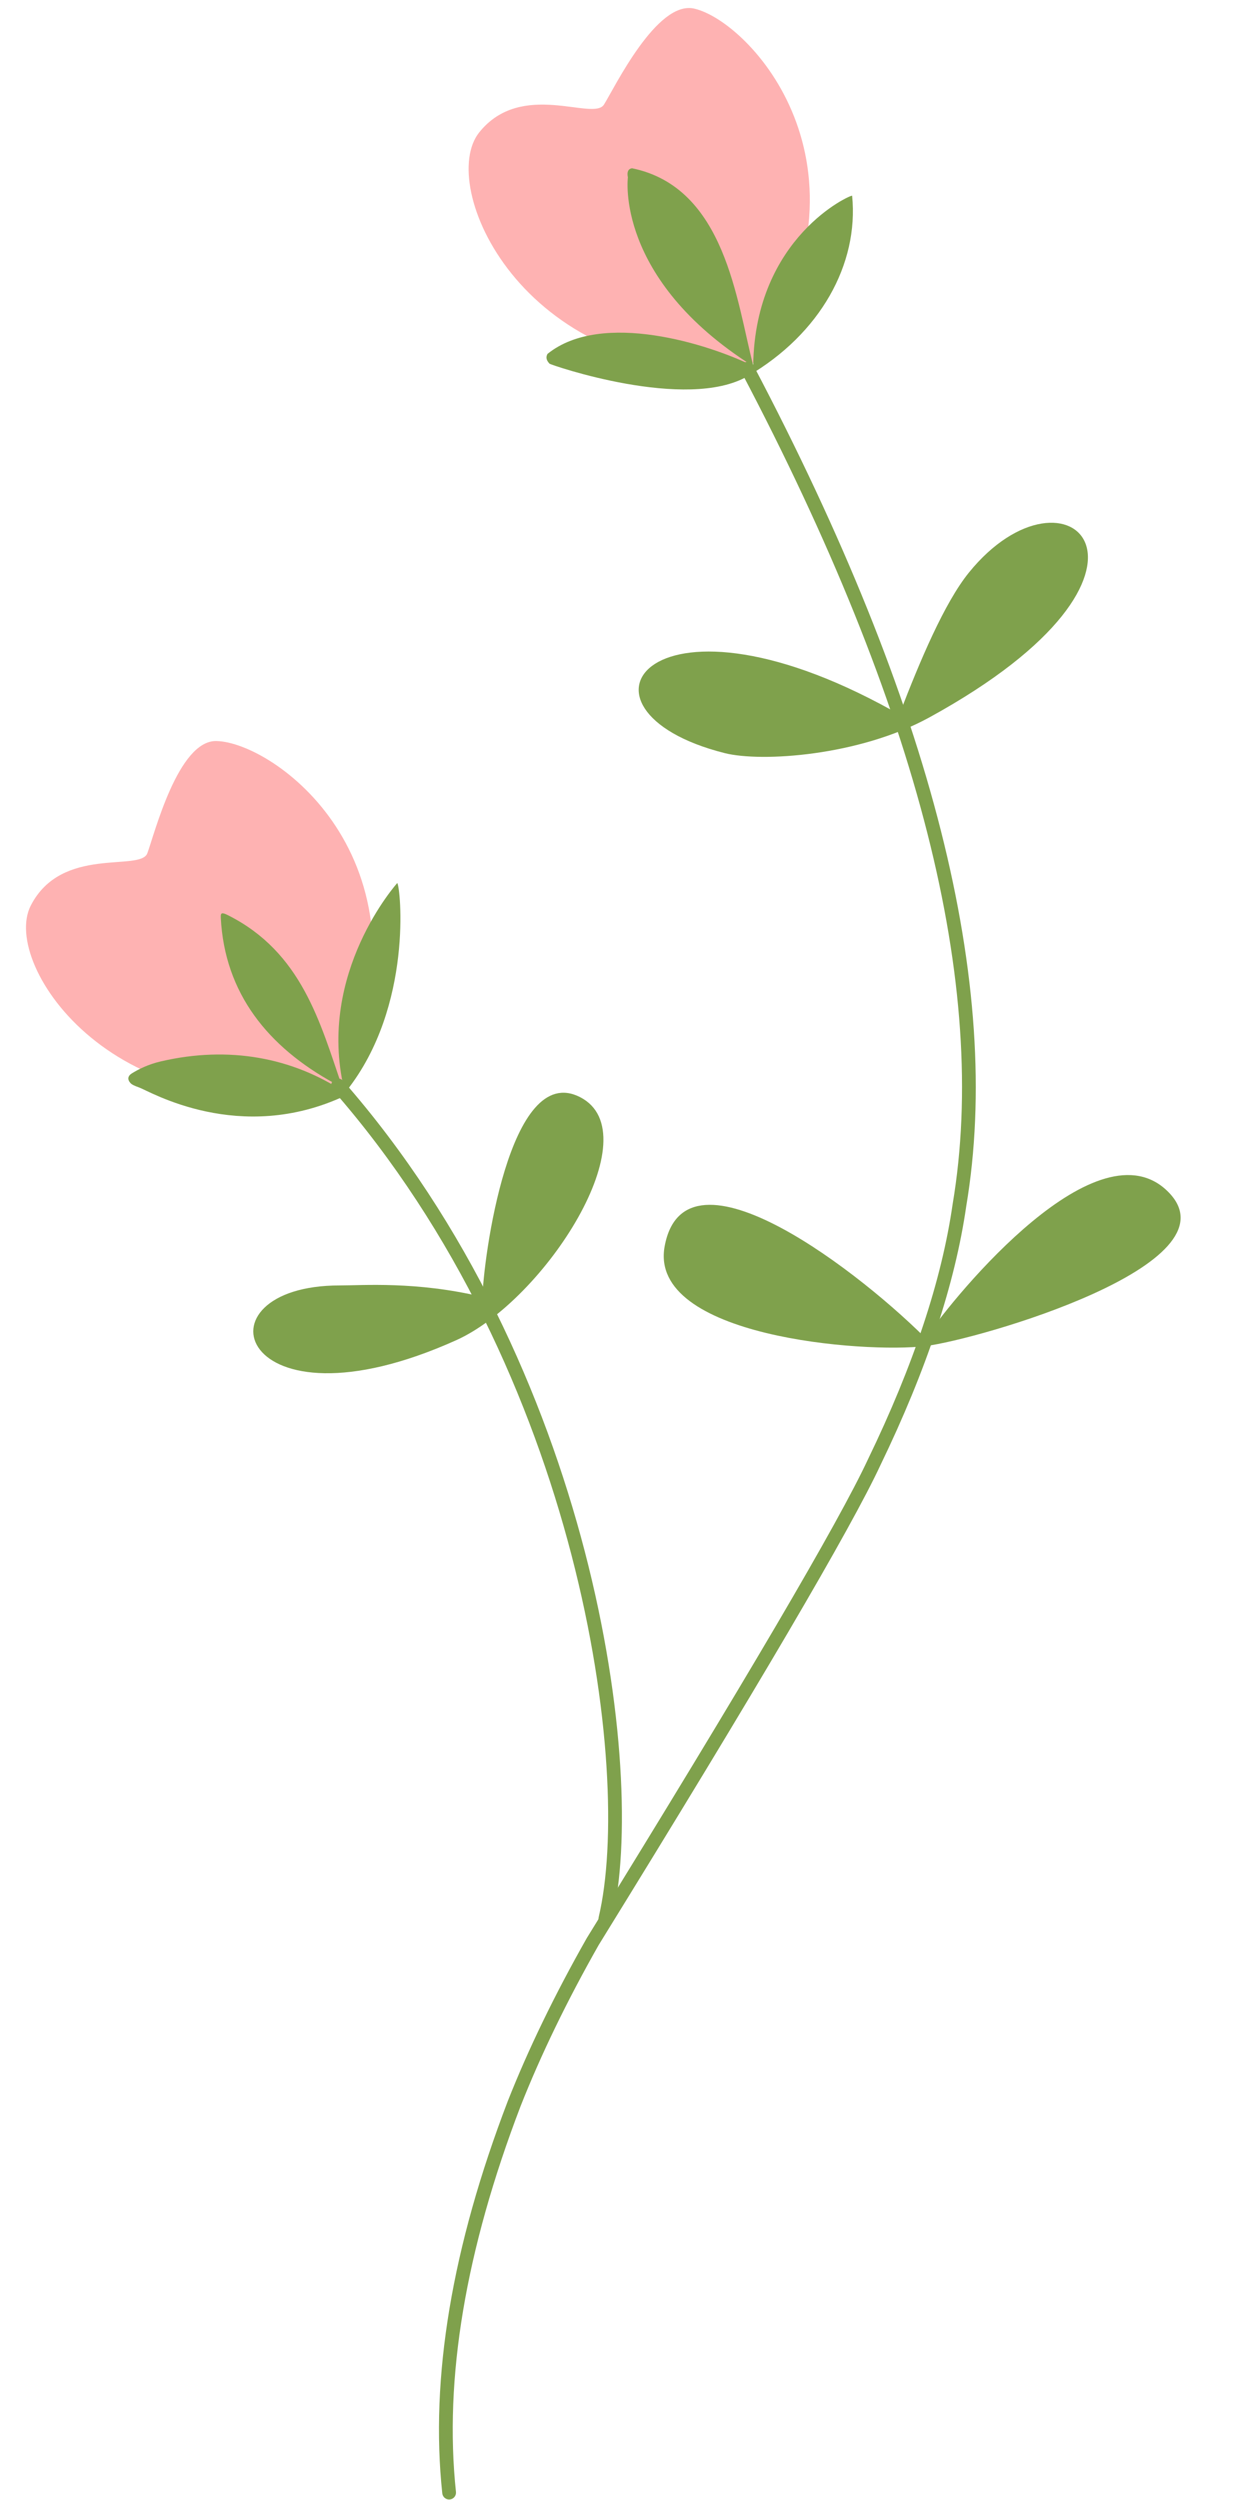
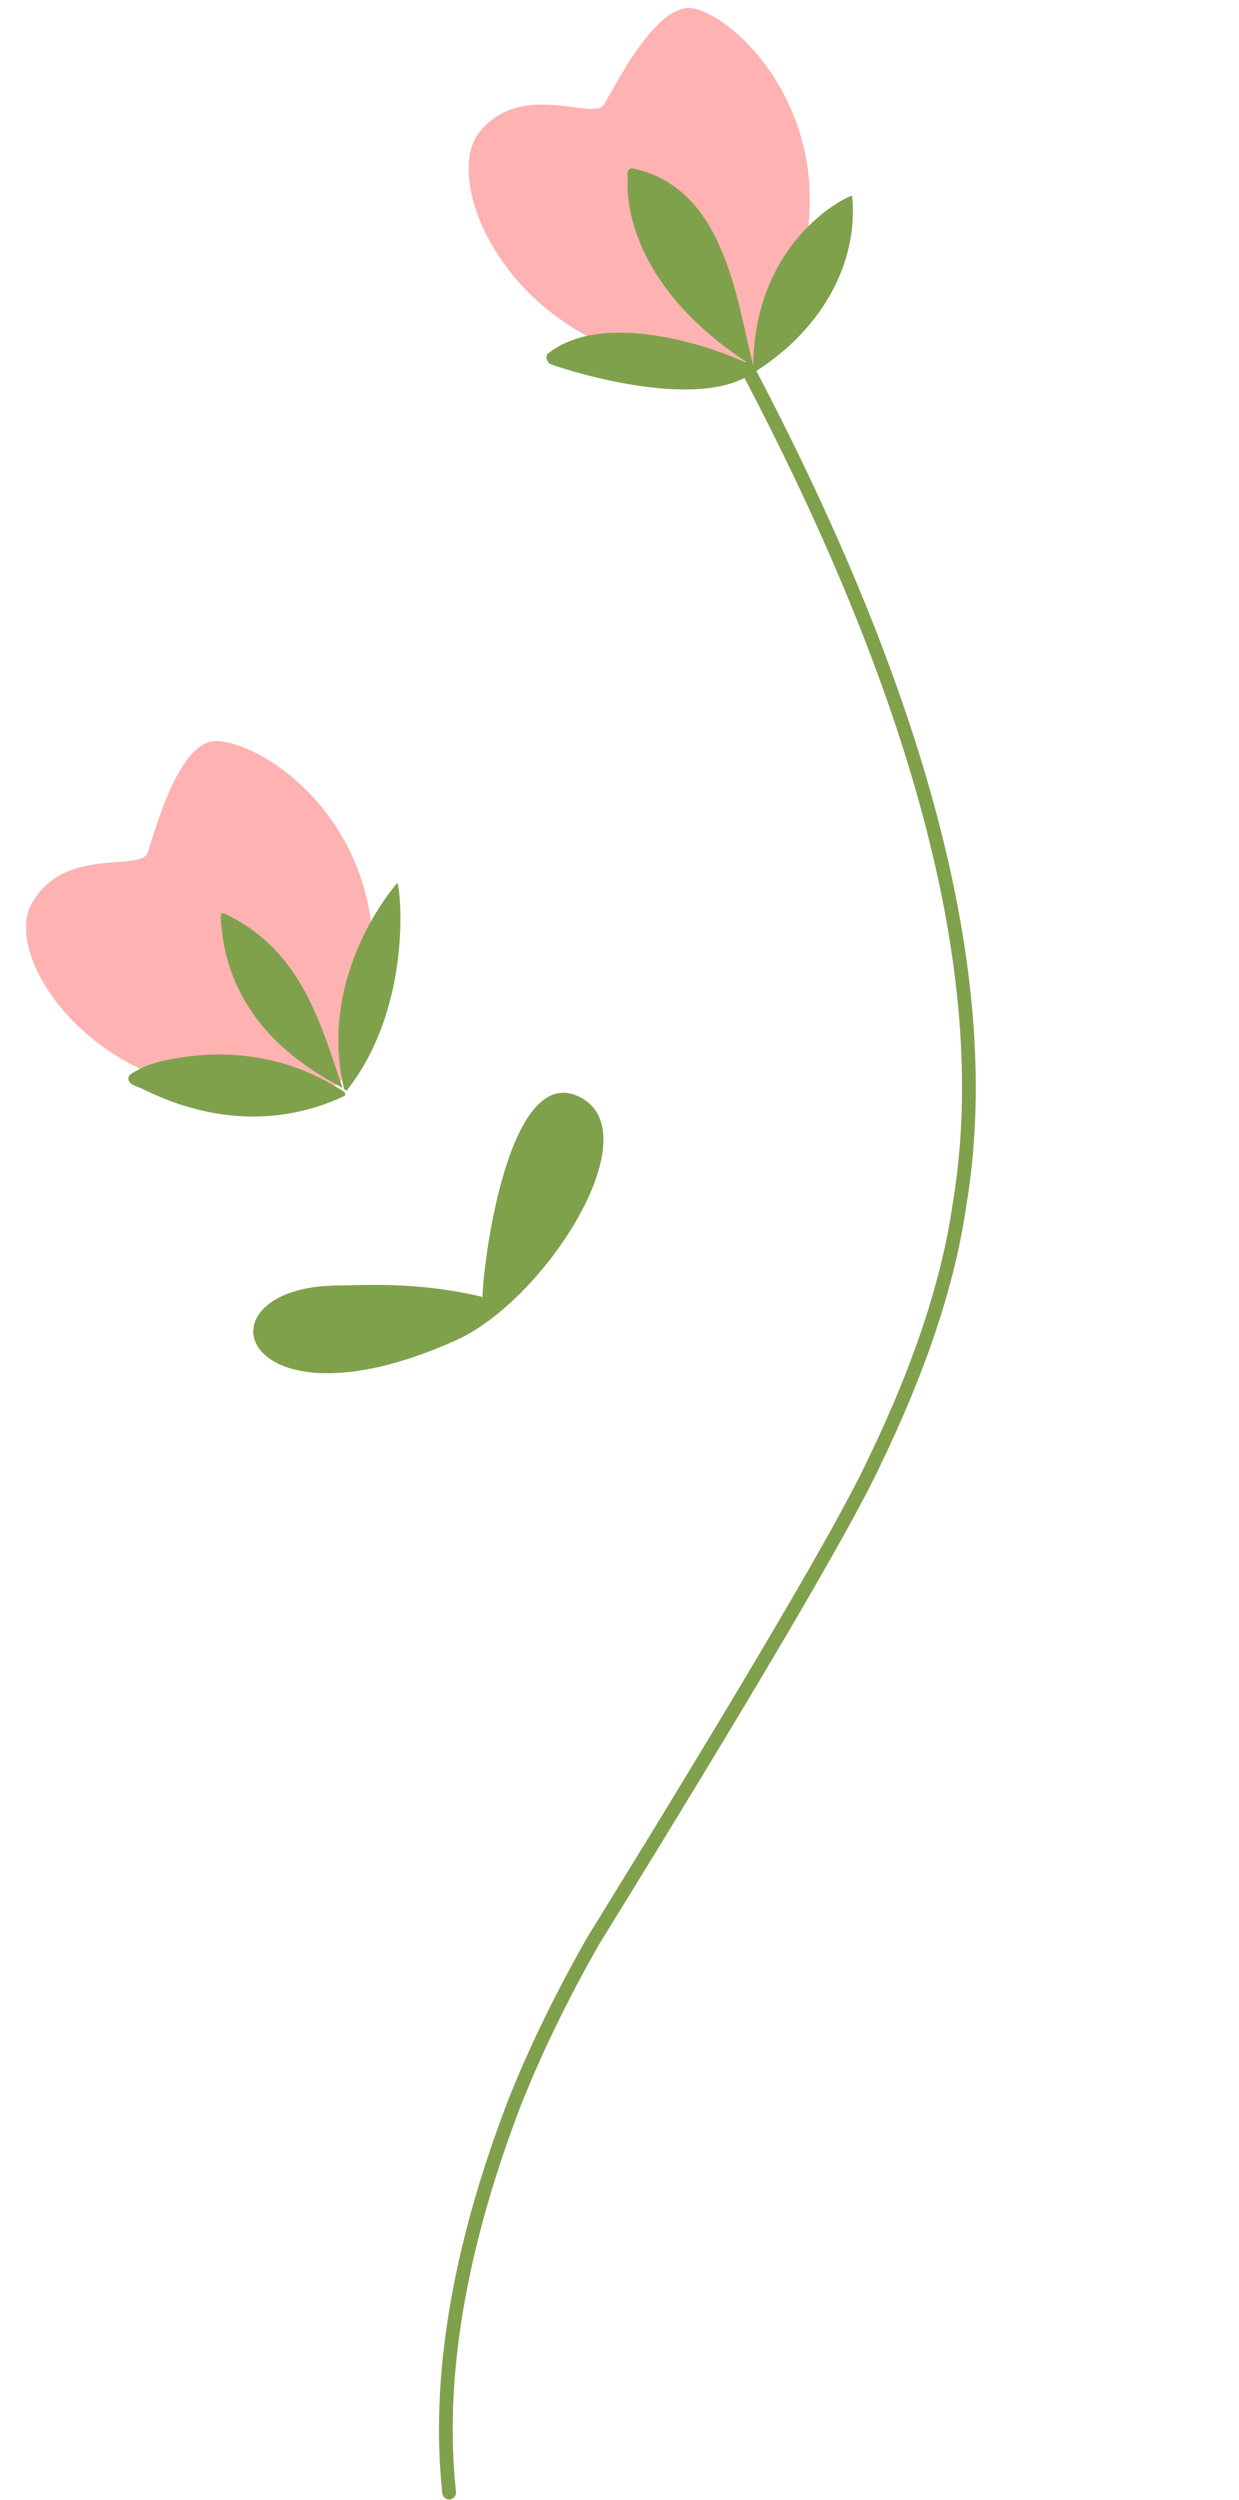
<svg xmlns="http://www.w3.org/2000/svg" height="2899.9" preserveAspectRatio="xMidYMid meet" version="1.0" viewBox="-108.8 -341.4 1438.2 2899.9" width="1438.2" zoomAndPan="magnify">
  <g>
    <g fill="#feb2b2" id="change1_2">
      <path d="M281.451,917.281C30.664,977.788,-108.848,778.95,-73.087,709.075C-37.327,639.2,54.097,670.086,62.221,648.365C70.345,626.644,97.899,517.104,142.477,518.191C209.216,519.819,394.21,652.65,296.273,903.409 Z" />
    </g>
    <g fill="#feb2b2" id="change1_1">
      <path d="M752.811,87.503C494.976,96.245,398.383,-126.623,447.488,-187.861C496.592,-249.098,579.92,-200.427,592.253,-220.066C604.587,-239.705,653.644,-341.448,697.089,-331.402C762.131,-316.362,916.571,-148.984,770.123,76.903 Z" />
    </g>
    <g fill="#7fa14c" id="change2_4">
      <path d="M451.167,1164.635C451.872,1121.657,482.071,888.918,564.59,931.295C647.109,973.671,524.03,1166.776,420.734,1213.243C166.465,1327.624,112.592,1149.469,285.87,1149.695C312.204,1149.729,374.176,1144.705,450.442,1162.857 Z" />
    </g>
    <g fill="#7fa14c" id="change2_9">
-       <path d="M289.559,912.399L289.559,912.399C579.837,1243.78,642.995,1711.617,601.651,1886.361C600.635,1890.655,596.331,1893.312,592.037,1892.296C587.744,1891.28,585.087,1886.976,586.102,1882.682L586.102,1882.682C626.196,1713.221,564.591,1250.624,277.54,922.927C274.633,919.608,274.967,914.561,278.286,911.654C281.605,908.747,286.652,909.081,289.559,912.399 Z" />
-     </g>
+       </g>
    <g fill="#7fa14c" id="change2_2">
      <path d="M404.588,2550.87L404.588,2550.87Q383.242,2350.156,480.581,2095.981L480.612,2095.901Q516.507,2005.115,572.27,1906.871C572.319,1906.785,572.369,1906.7,572.421,1906.616L572.421,1906.616Q847.784,1460.868,898.811,1351.202L898.864,1351.091Q977.913,1187.825,996.988,1055.469C996.996,1055.407,997.006,1055.346,997.016,1055.284L997.016,1055.284Q1060.696,676.506,751.739,90.117C749.683,86.213,751.18,81.382,755.083,79.325C758.987,77.268,763.818,78.765,765.875,82.669L765.875,82.669Q1077.347,673.832,1012.773,1057.933L1012.802,1057.748Q993.373,1192.557,913.245,1358.054L913.298,1357.943Q861.872,1468.463,586.014,1915.013L586.165,1914.758Q530.954,2012.029,495.47,2101.775L495.502,2101.695Q399.536,2352.285,420.476,2549.18C420.943,2553.567,417.764,2557.502,413.377,2557.969C408.99,2558.436,405.055,2555.257,404.588,2550.87 Z" />
    </g>
    <g fill="#7fa14c" id="change2_5">
-       <path d="M966.72,1209.361C1000.64,1159.67,1166.277,958.087,1247.799,1041.732C1329.322,1125.378,1026.368,1212.595,965.488,1220.029C894.982,1228.638,643.315,1209.483,662.712,1104.274C686.459,975.473,894.041,1137.386,971.45,1216.776 Z" />
-     </g>
+       </g>
    <g fill="#7fa14c" id="change2_1">
-       <path d="M935.658,486.07C958.864,425.744,987.292,358.059,1015.887,322.782C1129.767,182.291,1279.668,321.237,969.85,490.869C888.315,535.512,775.048,542.957,732.408,532.211C534.07,482.225,645.672,320.128,940.029,490.198 Z" />
-     </g>
+       </g>
    <g fill="#7fa14c" id="change2_6">
      <path d="M291.856,929.6C169.291,987.274,64.204,924.086,52.734,920.081C47.681,918.317,44.204,916.705,42.637,914.958C38.886,910.778,39.427,906.688,44.323,903.666C52.375,898.697,63.449,893.173,78.058,889.776C156.795,871.471,230.636,885.273,291.423,925.648 Z" />
    </g>
    <g fill="#7fa14c" id="change2_7">
      <path d="M290.612,921.904C258.726,786.9,352.341,682.897,352.341,682.897C356.071,686.66,371.166,825.801,293.489,923.874 Z" />
    </g>
    <g fill="#7fa14c" id="change2_8">
      <path d="M279.161,915.133C202.752,873.347,151.832,811.195,147.476,722.876C147.2,717.284,148.74,716.666,155.962,720.302C241.334,763.289,262.706,844.182,288.803,920.537 Z" />
    </g>
    <g fill="#7fa14c" id="change2_3">
      <path d="M764.683,82.962C604.476,-18.513,620.041,-135.611,620.041,-135.611C618.75,-141.885,620.318,-145.43,624.745,-146.245C733.341,-123.995,746.15,8.419,765.493,82.338C767.652,-66.624,879.279,-115.939,880.337,-114.344C888.253,-34.75,843.064,45.866,759.45,94.784C688.371,136.368,530.395,81.858,529.084,80.486C525.415,76.644,524.512,72.97,526.727,69.118C589.978,18.081,714.949,58.359,764.161,82.574 Z" />
    </g>
  </g>
</svg>